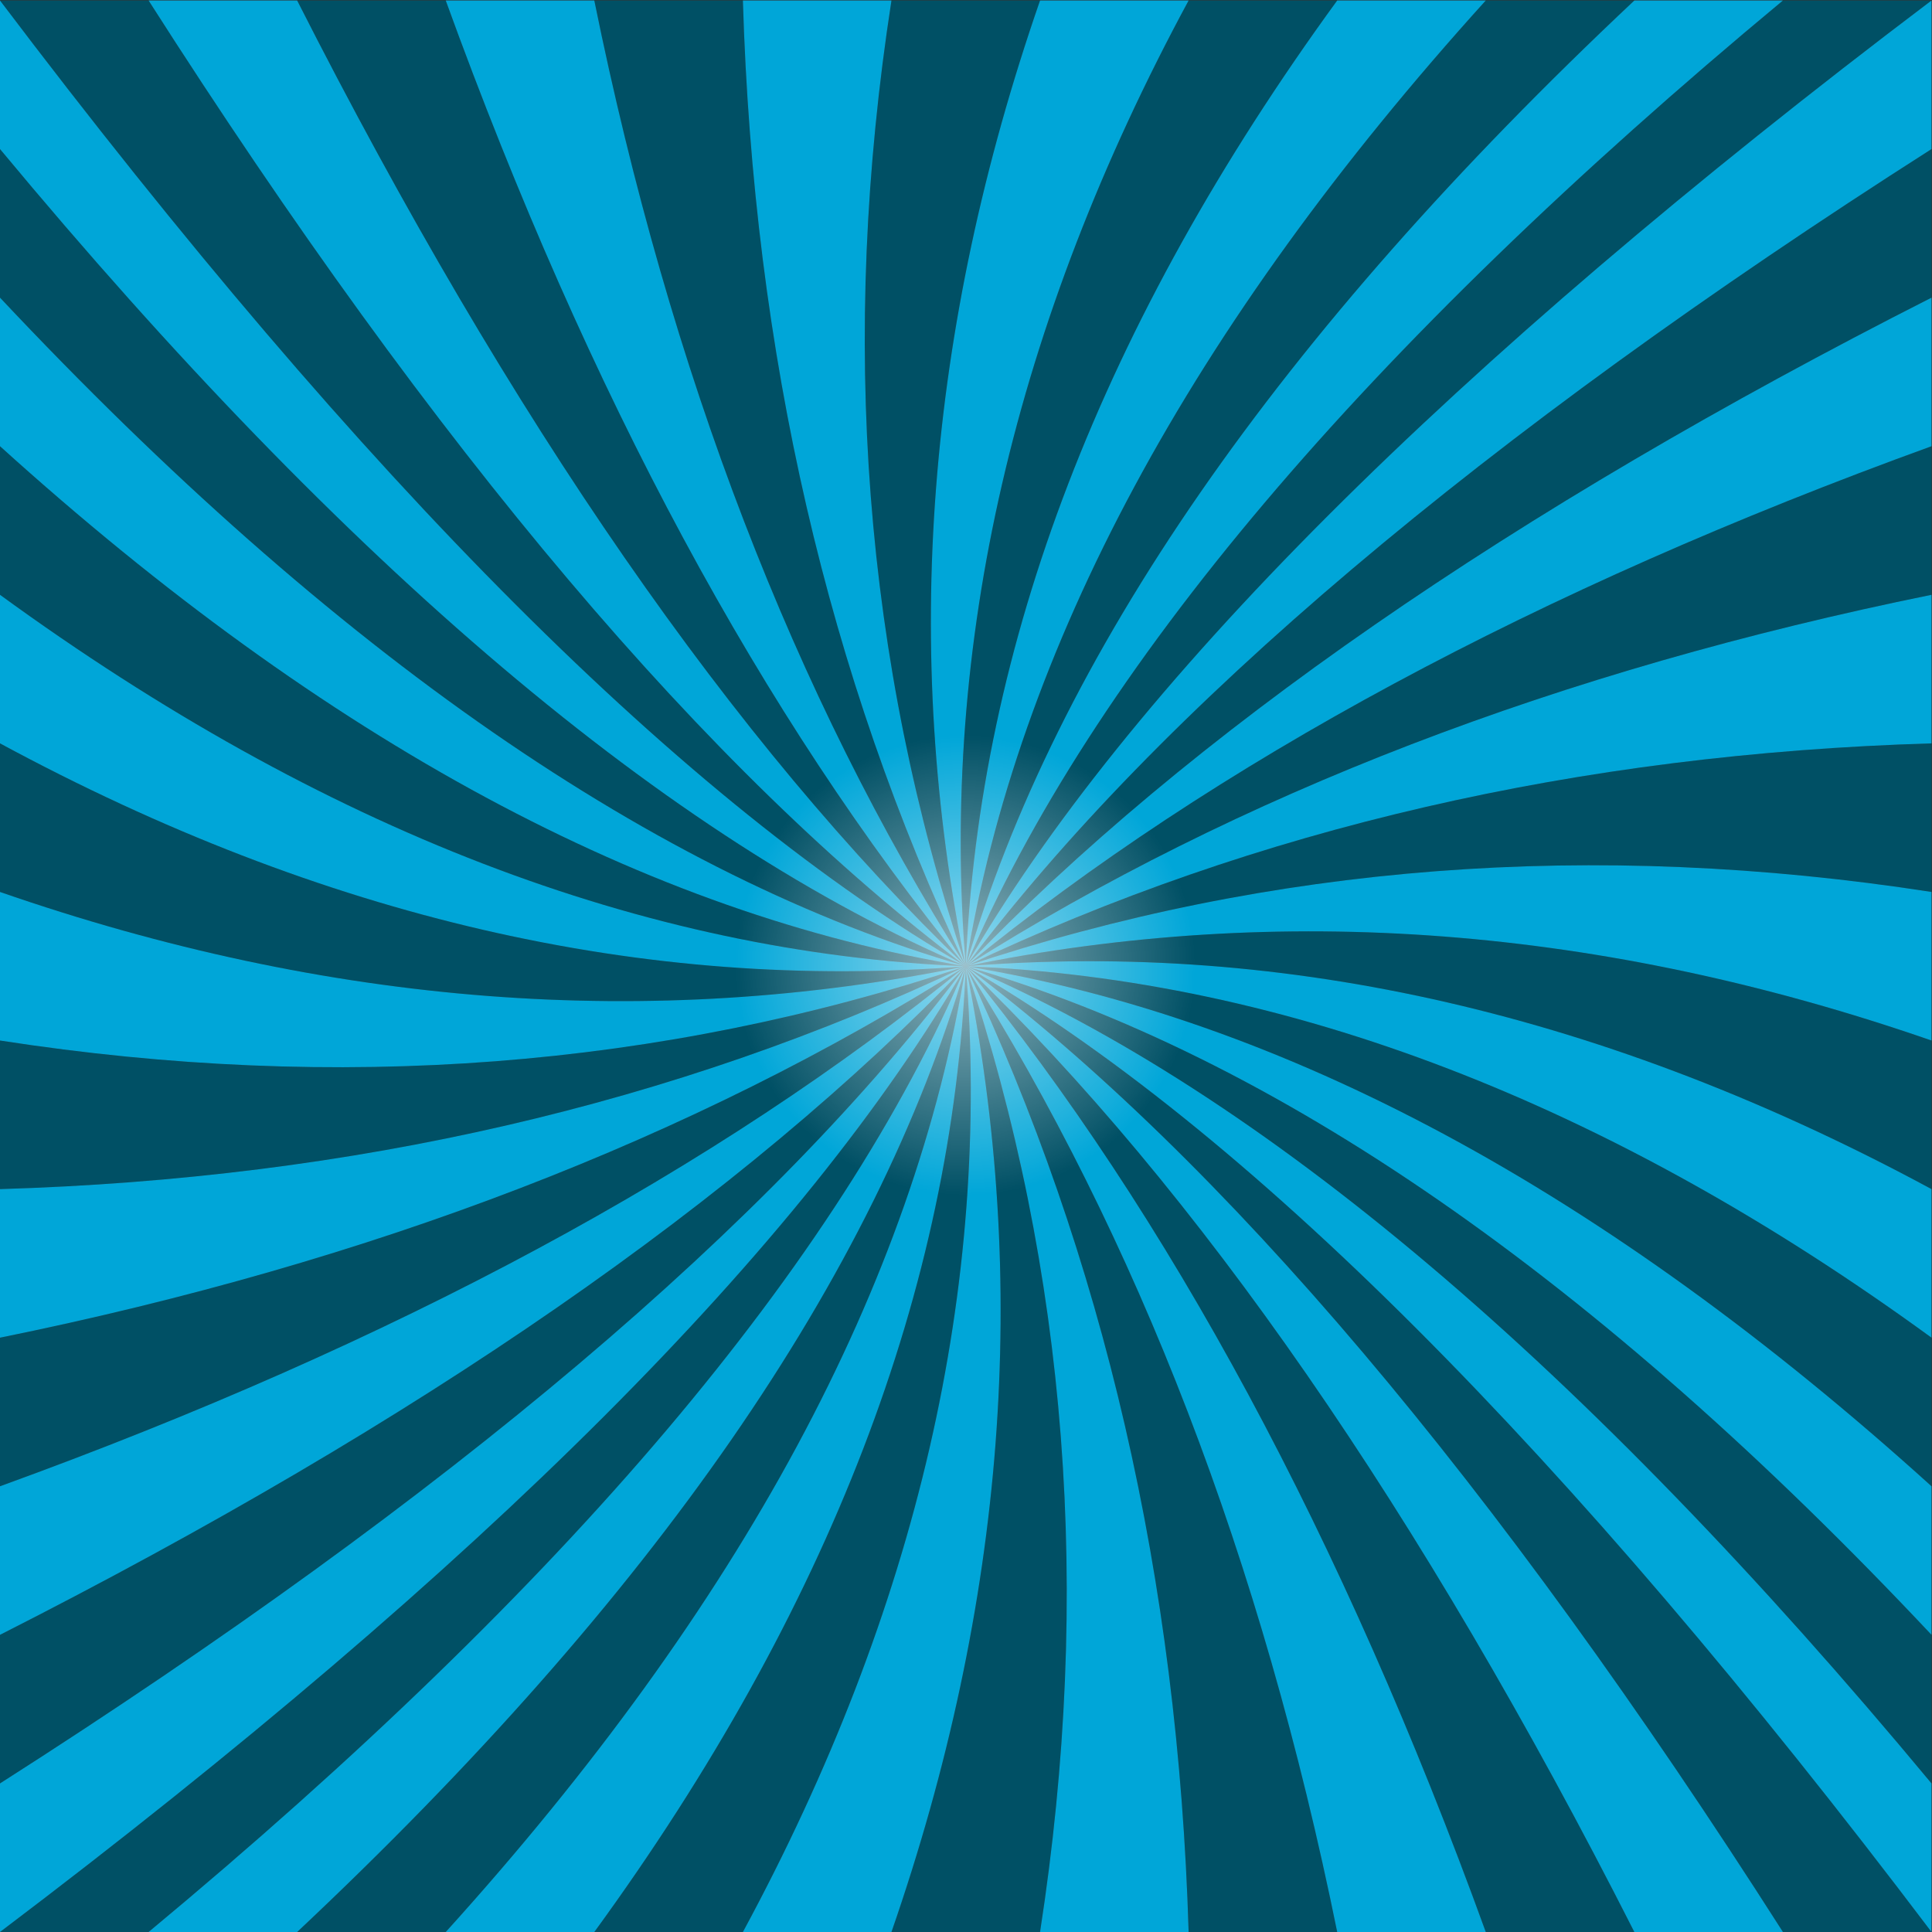
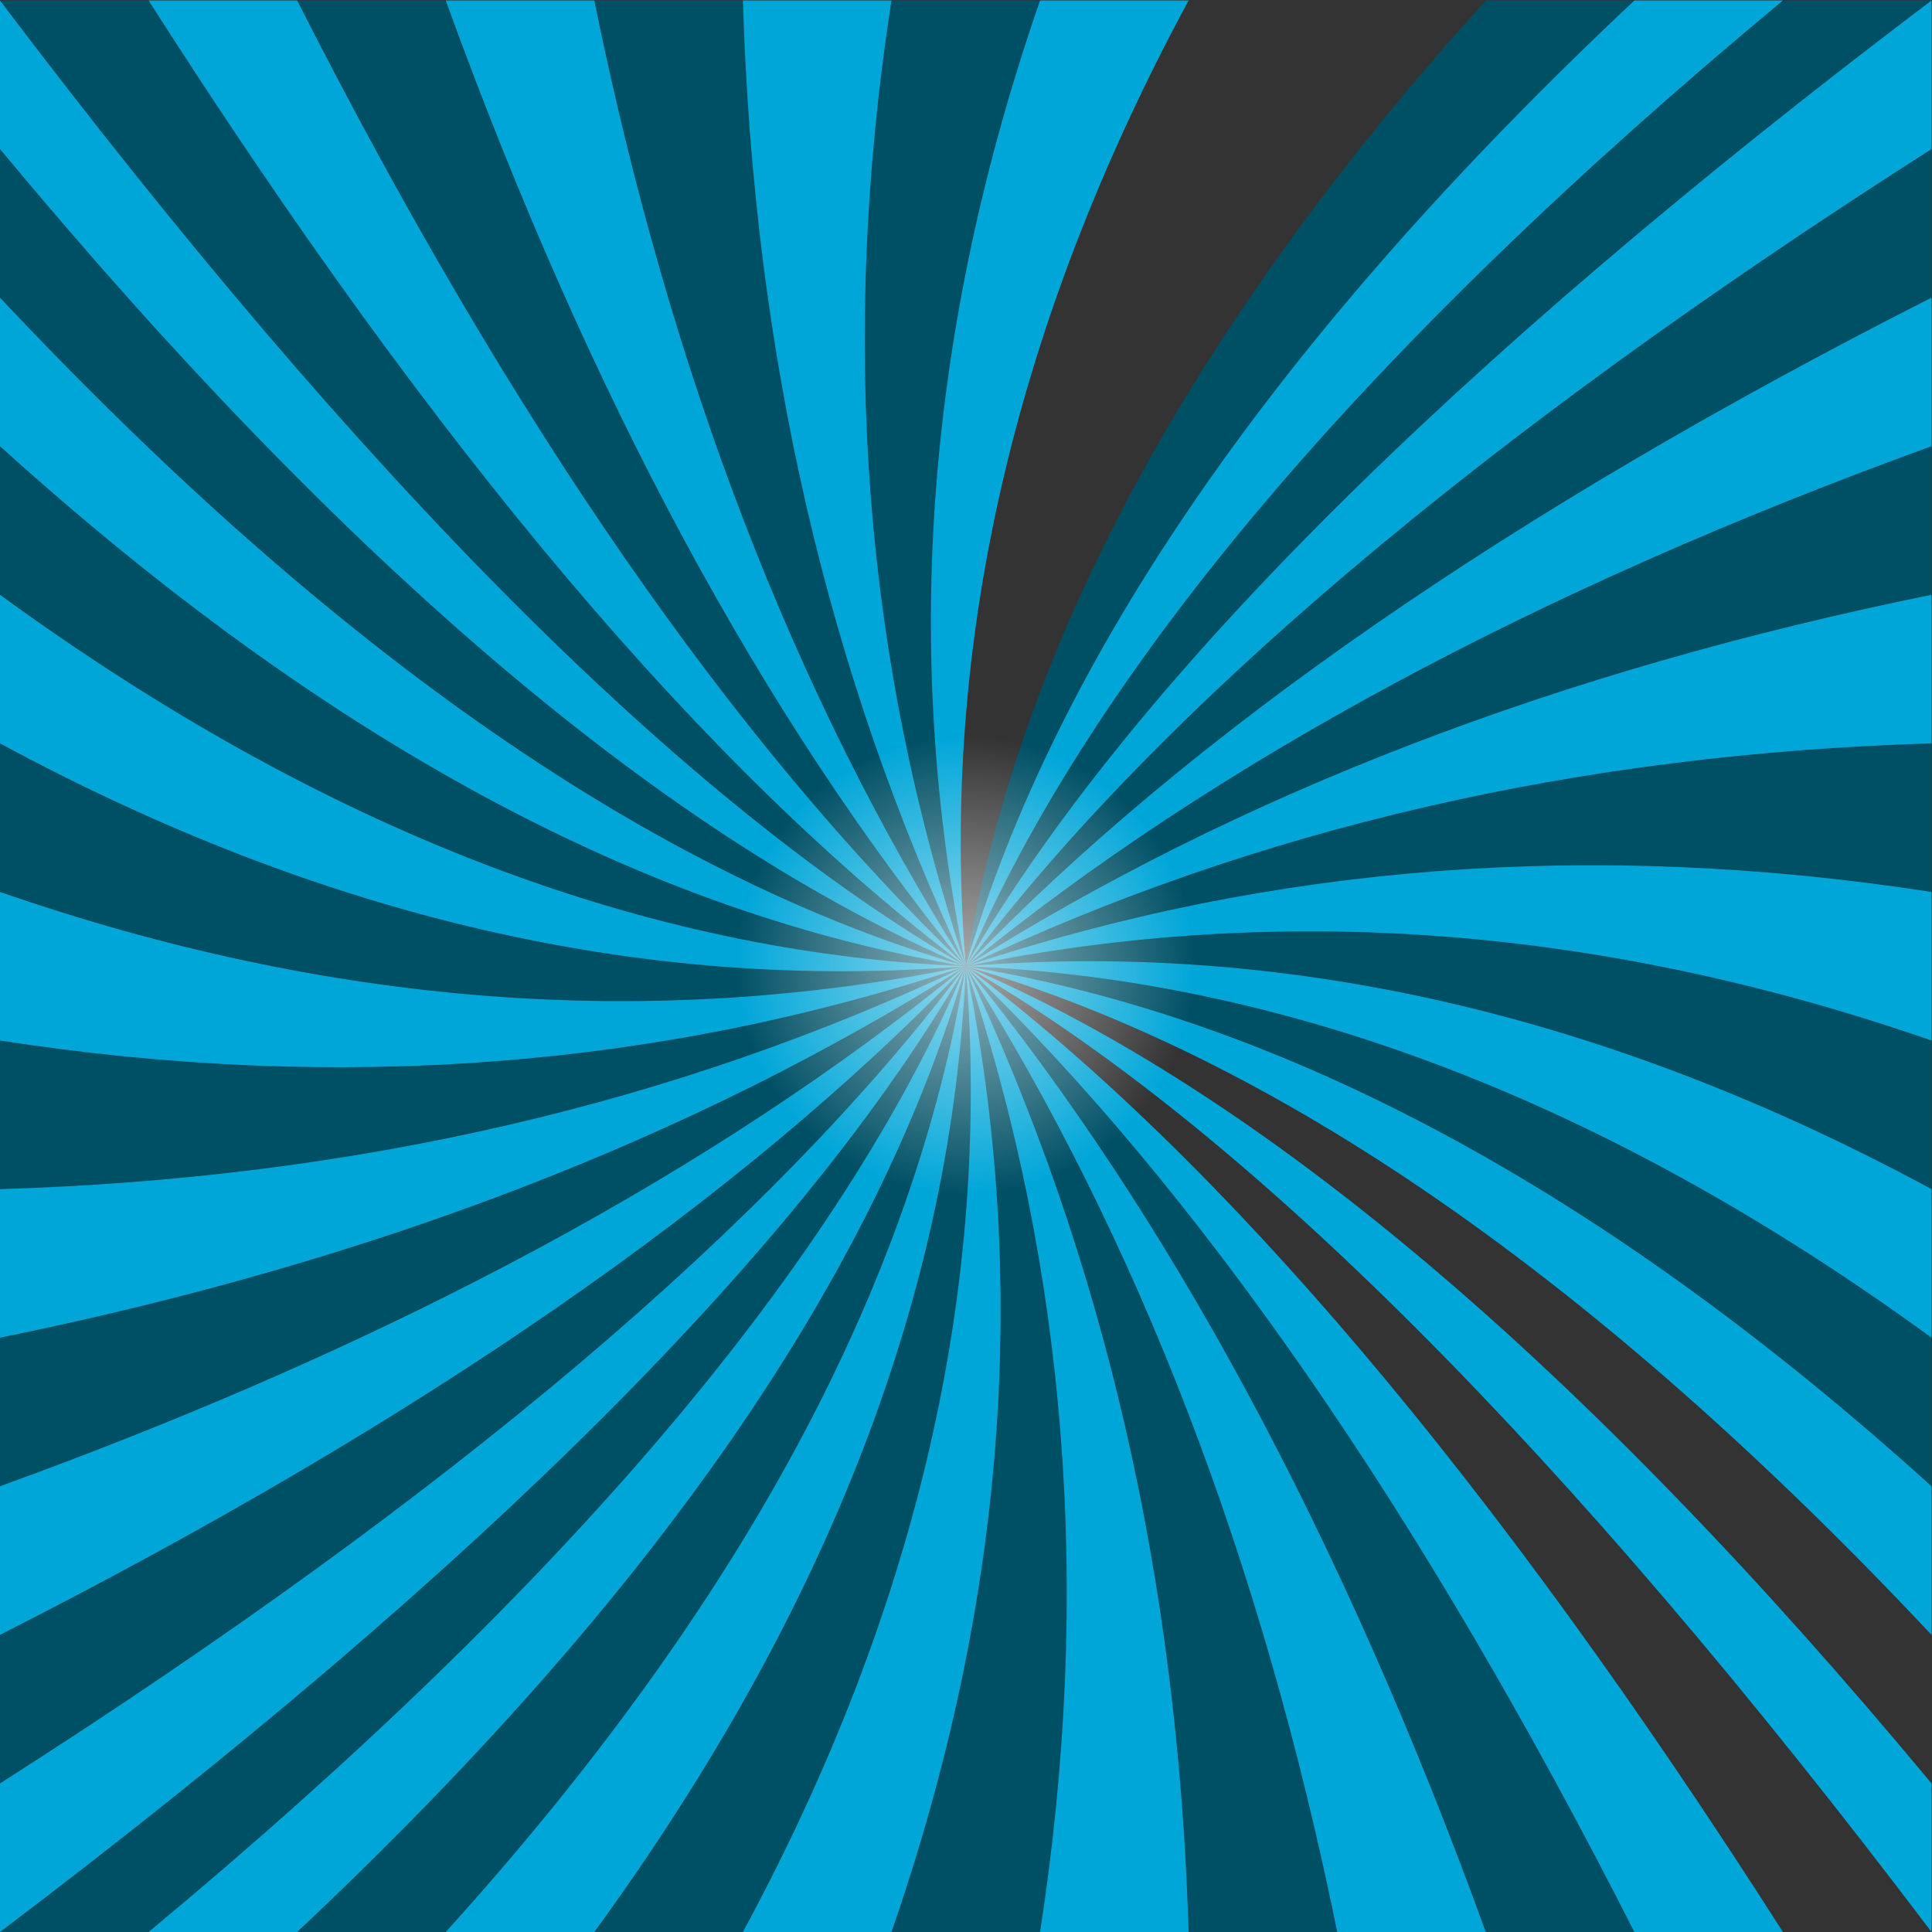
<svg xmlns="http://www.w3.org/2000/svg" version="1.1" id="svg2" width="1333.333" height="1333.333" viewBox="0 0 1333.333 1333.333">
  <rect x="0" y="0" width="1333.333" height="1333.333" fill="#333333" stroke="none" />
  <defs id="defs6">
    <clipPath clipPathUnits="userSpaceOnUse" id="clipPath16">
      <path d="M 0,1000 H 1000 V 0 H 0 Z" id="path14" />
    </clipPath>
    <radialGradient gradientUnits="userSpaceOnUse" cx="666.5" cy="666.5" r="666.5" id="gradient-0" gradientTransform="matrix(0.238, 0, 0, 0.238, 507.612, 507.613)">
      <stop offset="0" style="stop-color: rgb(255, 255, 255);" />
      <stop offset="1" style="stop-color: rgba(255, 255, 255, 0);" />
    </radialGradient>
  </defs>
  <g id="g8" transform="matrix(1.333,0,0,-1.333,0,1333.333)">
    <g id="g10">
      <g id="g12" clip-path="url(#clipPath16)">
        <g id="g18" transform="translate(500,500)">
          <path d="m 0,0 c -144.338,83.333 -311.004,250 -500,500 h 76.923 C -274.266,266.791 -133.24,100.124 0,0" style="fill:#005065;fill-opacity:1;fill-rule:nonzero;stroke:none" id="path20" />
        </g>
        <g id="g22" transform="translate(500,500)">
          <path d="m 0,0 c -120.2,115.454 -235.585,282.121 -346.154,500 h 76.923 C -195.151,295.768 -105.407,129.101 0,0" style="fill:#005065;fill-opacity:1;fill-rule:nonzero;stroke:none" id="path24" />
        </g>
        <g id="g26" transform="translate(500,500)">
          <path d="m 0,0 c -89.078,140.865 -153.18,307.532 -192.308,500 h 76.923 C -109.91,317.242 -71.449,150.575 0,0" style="fill:#005065;fill-opacity:1;fill-rule:nonzero;stroke:none" id="path28" />
        </g>
        <g id="g30" transform="translate(500,500)">
          <path d="M 0,0 C -52.778,158.089 -65.599,324.756 -38.462,500 H 38.462 C -20.518,329.965 -33.338,163.298 0,0" style="fill:#005065;fill-opacity:1;fill-rule:nonzero;stroke:none" id="path32" />
        </g>
        <g id="g34" transform="translate(500,500)">
-           <path d="m 0,0 c -13.411,166.126 25.051,332.793 115.385,500 h 76.923 C 70.813,333.198 6.711,166.531 0,0" style="fill:#005065;fill-opacity:1;fill-rule:nonzero;stroke:none" id="path36" />
-         </g>
+           </g>
        <g id="g38" transform="translate(500,500)">
          <path d="m 0,0 c 26.735,164.508 116.479,331.175 269.23,500 h 76.924 C 161.754,326.753 46.369,160.086 0,0" style="fill:#005065;fill-opacity:1;fill-rule:nonzero;stroke:none" id="path40" />
        </g>
        <g id="g42" transform="translate(500,500)">
          <path d="M 0,0 C 65.328,153.33 206.354,319.997 423.077,500 H 500 C 250,311.004 83.333,144.337 0,0" style="fill:#005065;fill-opacity:1;fill-rule:nonzero;stroke:none" id="path44" />
        </g>
        <g id="g46" transform="translate(500,500)">
          <path d="M 0,0 C 100.124,133.24 266.79,274.266 500,423.077 V 346.154 C 282.121,235.585 115.454,120.2 0,0" style="fill:#005065;fill-opacity:1;fill-rule:nonzero;stroke:none" id="path48" />
        </g>
        <g id="g50" transform="translate(500,500)">
          <path d="M 0,0 C 129.101,105.408 295.768,195.151 500,269.231 V 192.308 C 307.531,153.18 140.865,89.078 0,0" style="fill:#005065;fill-opacity:1;fill-rule:nonzero;stroke:none" id="path52" />
        </g>
        <g id="g54" transform="translate(500,500)">
          <path d="M 0,0 C 150.575,71.449 317.242,109.91 500,115.385 V 38.462 C 324.756,65.599 158.09,52.778 0,0" style="fill:#005065;fill-opacity:1;fill-rule:nonzero;stroke:none" id="path56" />
        </g>
        <g id="g58" transform="translate(500,500)">
          <path d="m 0,0 c 163.299,33.338 329.965,20.518 500,-38.462 v -76.923 C 332.793,-25.051 166.126,13.411 0,0" style="fill:#005065;fill-opacity:1;fill-rule:nonzero;stroke:none" id="path60" />
        </g>
        <g id="g62" transform="translate(500,500)">
          <path d="M 0,0 C 166.531,-6.711 333.198,-70.813 500,-192.308 V -269.23 C 331.175,-116.479 164.509,-26.735 0,0" style="fill:#005065;fill-opacity:1;fill-rule:nonzero;stroke:none" id="path64" />
        </g>
        <g id="g66" transform="translate(500,500)">
-           <path d="m 0,0 c 160.086,-46.369 326.753,-161.754 500,-346.154 v -76.923 C 319.996,-206.354 153.33,-65.328 0,0" style="fill:#005065;fill-opacity:1;fill-rule:nonzero;stroke:none" id="path68" />
-         </g>
+           </g>
        <g id="g70" transform="translate(500,500)">
-           <path d="M 0,0 C 144.338,-83.333 311.004,-250 500,-500 H 423.077 C 274.266,-266.79 133.24,-100.124 0,0" style="fill:#005065;fill-opacity:1;fill-rule:nonzero;stroke:none" id="path72" />
-         </g>
+           </g>
        <g id="g74" transform="translate(500,500)">
          <path d="M 0,0 C 120.2,-115.454 235.585,-282.121 346.154,-500 H 269.23 C 195.151,-295.768 105.407,-129.101 0,0" style="fill:#005065;fill-opacity:1;fill-rule:nonzero;stroke:none" id="path76" />
        </g>
        <g id="g78" transform="translate(500,500)">
          <path d="M 0,0 C 89.078,-140.865 153.18,-307.531 192.308,-500 H 115.385 C 109.91,-317.242 71.449,-150.575 0,0" style="fill:#005065;fill-opacity:1;fill-rule:nonzero;stroke:none" id="path80" />
        </g>
        <g id="g82" transform="translate(500,500)">
          <path d="M 0,0 C 52.778,-158.09 65.599,-324.756 38.462,-500 H -38.462 C 20.518,-329.965 33.338,-163.299 0,0" style="fill:#005065;fill-opacity:1;fill-rule:nonzero;stroke:none" id="path84" />
        </g>
        <g id="g86" transform="translate(500,500)">
          <path d="m 0,0 c 13.411,-166.126 -25.051,-332.793 -115.385,-500 h -76.923 C -70.813,-333.198 -6.711,-166.531 0,0" style="fill:#005065;fill-opacity:1;fill-rule:nonzero;stroke:none" id="path88" />
        </g>
        <g id="g90" transform="translate(500,500)">
          <path d="m 0,0 c -26.735,-164.509 -116.479,-331.175 -269.231,-500 h -76.923 C -161.754,-326.753 -46.369,-160.086 0,0" style="fill:#005065;fill-opacity:1;fill-rule:nonzero;stroke:none" id="path92" />
        </g>
        <g id="g94" transform="translate(500,500)">
          <path d="M 0,0 C -65.328,-153.33 -206.354,-319.996 -423.077,-500 H -500 C -250,-311.004 -83.333,-144.338 0,0" style="fill:#005065;fill-opacity:1;fill-rule:nonzero;stroke:none" id="path96" />
        </g>
        <g id="g98" transform="translate(500,500)">
          <path d="m 0,0 c -100.124,-133.24 -266.791,-274.266 -500,-423.077 v 76.923 C -282.121,-235.585 -115.454,-120.2 0,0" style="fill:#005065;fill-opacity:1;fill-rule:nonzero;stroke:none" id="path100" />
        </g>
        <g id="g102" transform="translate(500,500)">
          <path d="m 0,0 c -129.101,-105.407 -295.768,-195.151 -500,-269.23 v 76.922 C -307.532,-153.18 -140.865,-89.078 0,0" style="fill:#005065;fill-opacity:1;fill-rule:nonzero;stroke:none" id="path104" />
        </g>
        <g id="g106" transform="translate(500,500)">
          <path d="m 0,0 c -150.575,-71.449 -317.242,-109.91 -500,-115.385 v 76.923 C -324.756,-65.599 -158.09,-52.778 0,0" style="fill:#005065;fill-opacity:1;fill-rule:nonzero;stroke:none" id="path108" />
        </g>
        <g id="g110" transform="translate(500,500)">
          <path d="m 0,0 c -163.299,-33.338 -329.965,-20.518 -500,38.462 v 76.923 C -332.793,25.051 -166.126,-13.411 0,0" style="fill:#005065;fill-opacity:1;fill-rule:nonzero;stroke:none" id="path112" />
        </g>
        <g id="g114" transform="translate(500,500)">
          <path d="m 0,0 c -166.531,6.711 -333.198,70.813 -500,192.308 v 76.923 C -331.175,116.479 -164.509,26.735 0,0" style="fill:#005065;fill-opacity:1;fill-rule:nonzero;stroke:none" id="path116" />
        </g>
        <g id="g118" transform="translate(500,500)">
          <path d="m 0,0 c -160.086,46.369 -326.753,161.754 -500,346.154 v 76.923 C -319.997,206.354 -153.33,65.328 0,0" style="fill:#005065;fill-opacity:1;fill-rule:nonzero;stroke:none" id="path120" />
        </g>
        <g id="g122" transform="translate(500,500)">
          <path d="m 0,0 c -133.24,100.124 -274.266,266.791 -423.077,500 h 76.923 C -235.585,282.121 -120.2,115.454 0,0" style="fill:#00a6d8;fill-opacity:1;fill-rule:nonzero;stroke:none" id="path124" />
        </g>
        <g id="g126" transform="translate(500,500)">
          <path d="m 0,0 c -105.407,129.101 -195.151,295.768 -269.231,500 h 76.923 C -153.18,307.532 -89.078,140.865 0,0" style="fill:#00a6d8;fill-opacity:1;fill-rule:nonzero;stroke:none" id="path128" />
        </g>
        <g id="g130" transform="translate(500,500)">
          <path d="m 0,0 c -71.449,150.575 -109.91,317.242 -115.385,500 h 76.923 C -65.599,324.756 -52.778,158.089 0,0" style="fill:#00a6d8;fill-opacity:1;fill-rule:nonzero;stroke:none" id="path132" />
        </g>
        <g id="g134" transform="translate(500,500)">
          <path d="m 0,0 c -33.338,163.298 -20.518,329.965 38.462,500 h 76.923 C 25.051,332.793 -13.411,166.126 0,0" style="fill:#00a6d8;fill-opacity:1;fill-rule:nonzero;stroke:none" id="path136" />
        </g>
        <g id="g138" transform="translate(500,500)">
-           <path d="M 0,0 C 6.711,166.531 70.813,333.198 192.308,500 H 269.23 C 116.479,331.175 26.735,164.508 0,0" style="fill:#00a6d8;fill-opacity:1;fill-rule:nonzero;stroke:none" id="path140" />
-         </g>
+           </g>
        <g id="g142" transform="translate(500,500)">
          <path d="m 0,0 c 46.369,160.086 161.754,326.753 346.154,500 h 76.923 C 206.354,319.997 65.328,153.33 0,0" style="fill:#00a6d8;fill-opacity:1;fill-rule:nonzero;stroke:none" id="path144" />
        </g>
        <g id="g146" transform="translate(500,500)">
          <path d="M 0,0 C 83.333,144.337 250,311.004 500,500 V 423.077 C 266.79,274.266 100.124,133.24 0,0" style="fill:#00a6d8;fill-opacity:1;fill-rule:nonzero;stroke:none" id="path148" />
        </g>
        <g id="g150" transform="translate(500,500)">
          <path d="M 0,0 C 115.454,120.2 282.121,235.585 500,346.154 V 269.231 C 295.768,195.151 129.101,105.408 0,0" style="fill:#00a6d8;fill-opacity:1;fill-rule:nonzero;stroke:none" id="path152" />
        </g>
        <g id="g154" transform="translate(500,500)">
          <path d="M 0,0 C 140.865,89.078 307.531,153.18 500,192.308 V 115.385 C 317.242,109.91 150.575,71.449 0,0" style="fill:#00a6d8;fill-opacity:1;fill-rule:nonzero;stroke:none" id="path156" />
        </g>
        <g id="g158" transform="translate(500,500)">
          <path d="M 0,0 C 158.09,52.778 324.756,65.599 500,38.462 V -38.462 C 329.965,20.518 163.299,33.338 0,0" style="fill:#00a6d8;fill-opacity:1;fill-rule:nonzero;stroke:none" id="path160" />
        </g>
        <g id="g162" transform="translate(500,500)">
          <path d="m 0,0 c 166.126,13.411 332.793,-25.051 500,-115.385 v -76.923 C 333.198,-70.813 166.531,-6.711 0,0" style="fill:#00a6d8;fill-opacity:1;fill-rule:nonzero;stroke:none" id="path164" />
        </g>
        <g id="g166" transform="translate(500,500)">
          <path d="m 0,0 c 164.509,-26.735 331.175,-116.479 500,-269.23 v -76.924 C 326.753,-161.754 160.086,-46.369 0,0" style="fill:#00a6d8;fill-opacity:1;fill-rule:nonzero;stroke:none" id="path168" />
        </g>
        <g id="g170" transform="translate(500,500)">
          <path d="M 0,0 C 153.33,-65.328 319.996,-206.354 500,-423.077 V -500 C 311.004,-250 144.338,-83.333 0,0" style="fill:#00a6d8;fill-opacity:1;fill-rule:nonzero;stroke:none" id="path172" />
        </g>
        <g id="g174" transform="translate(500,500)">
          <path d="M 0,0 C 133.24,-100.124 274.266,-266.79 423.077,-500 H 346.154 C 235.585,-282.121 120.2,-115.454 0,0" style="fill:#00a6d8;fill-opacity:1;fill-rule:nonzero;stroke:none" id="path176" />
        </g>
        <g id="g178" transform="translate(500,500)">
          <path d="M 0,0 C 105.407,-129.101 195.151,-295.768 269.23,-500 H 192.308 C 153.18,-307.531 89.078,-140.865 0,0" style="fill:#00a6d8;fill-opacity:1;fill-rule:nonzero;stroke:none" id="path180" />
        </g>
        <g id="g182" transform="translate(500,500)">
          <path d="M 0,0 C 71.449,-150.575 109.91,-317.242 115.385,-500 H 38.462 C 65.599,-324.756 52.778,-158.09 0,0" style="fill:#00a6d8;fill-opacity:1;fill-rule:nonzero;stroke:none" id="path184" />
        </g>
        <g id="g186" transform="translate(500,500)">
          <path d="m 0,0 c 33.338,-163.299 20.518,-329.965 -38.462,-500 h -76.923 C -25.051,-332.793 13.411,-166.126 0,0" style="fill:#00a6d8;fill-opacity:1;fill-rule:nonzero;stroke:none" id="path188" />
        </g>
        <g id="g190" transform="translate(500,500)">
          <path d="m 0,0 c -6.711,-166.531 -70.813,-333.198 -192.308,-500 h -76.923 C -116.479,-331.175 -26.735,-164.509 0,0" style="fill:#00a6d8;fill-opacity:1;fill-rule:nonzero;stroke:none" id="path192" />
        </g>
        <g id="g194" transform="translate(500,500)">
          <path d="m 0,0 c -46.369,-160.086 -161.754,-326.753 -346.154,-500 h -76.923 C -206.354,-319.996 -65.328,-153.33 0,0" style="fill:#00a6d8;fill-opacity:1;fill-rule:nonzero;stroke:none" id="path196" />
        </g>
        <g id="g198" transform="translate(500,500)">
          <path d="m 0,0 c -83.333,-144.338 -250,-311.004 -500,-500 v 76.923 C -266.791,-274.266 -100.124,-133.24 0,0" style="fill:#00a6d8;fill-opacity:1;fill-rule:nonzero;stroke:none" id="path200" />
        </g>
        <g id="g202" transform="translate(500,500)">
          <path d="m 0,0 c -115.454,-120.2 -282.121,-235.585 -500,-346.154 v 76.924 C -295.768,-195.151 -129.101,-105.407 0,0" style="fill:#00a6d8;fill-opacity:1;fill-rule:nonzero;stroke:none" id="path204" />
        </g>
        <g id="g206" transform="translate(500,500)">
          <path d="m 0,0 c -140.865,-89.078 -307.532,-153.18 -500,-192.308 v 76.923 C -317.242,-109.91 -150.575,-71.449 0,0" style="fill:#00a6d8;fill-opacity:1;fill-rule:nonzero;stroke:none" id="path208" />
        </g>
        <g id="g210" transform="translate(500,500)">
          <path d="M 0,0 C -158.09,-52.778 -324.756,-65.599 -500,-38.462 V 38.462 C -329.965,-20.518 -163.299,-33.338 0,0" style="fill:#00a6d8;fill-opacity:1;fill-rule:nonzero;stroke:none" id="path212" />
        </g>
        <g id="g214" transform="translate(500,500)">
          <path d="m 0,0 c -166.126,-13.411 -332.793,25.051 -500,115.385 v 76.923 C -333.198,70.813 -166.531,6.711 0,0" style="fill:#00a6d8;fill-opacity:1;fill-rule:nonzero;stroke:none" id="path216" />
        </g>
        <g id="g218" transform="translate(500,500)">
          <path d="m 0,0 c -164.509,26.735 -331.175,116.479 -500,269.231 v 76.923 C -326.753,161.754 -160.086,46.369 0,0" style="fill:#00a6d8;fill-opacity:1;fill-rule:nonzero;stroke:none" id="path220" />
        </g>
        <g id="g222" transform="translate(500,500)">
          <path d="M 0,0 C -153.33,65.328 -319.997,206.354 -500,423.077 V 500 C -311.004,250 -144.338,83.333 0,0" style="fill:#00a6d8;fill-opacity:1;fill-rule:nonzero;stroke:none" id="path224" />
        </g>
      </g>
    </g>
  </g>
  <rect width="1333" height="1333" style="paint-order: fill; fill: url('#gradient-0'); stroke: rgba(0, 0, 0, 0); transform-box: fill-box; transform-origin: 50% 50%; fill-opacity: 0.58;" />
</svg>